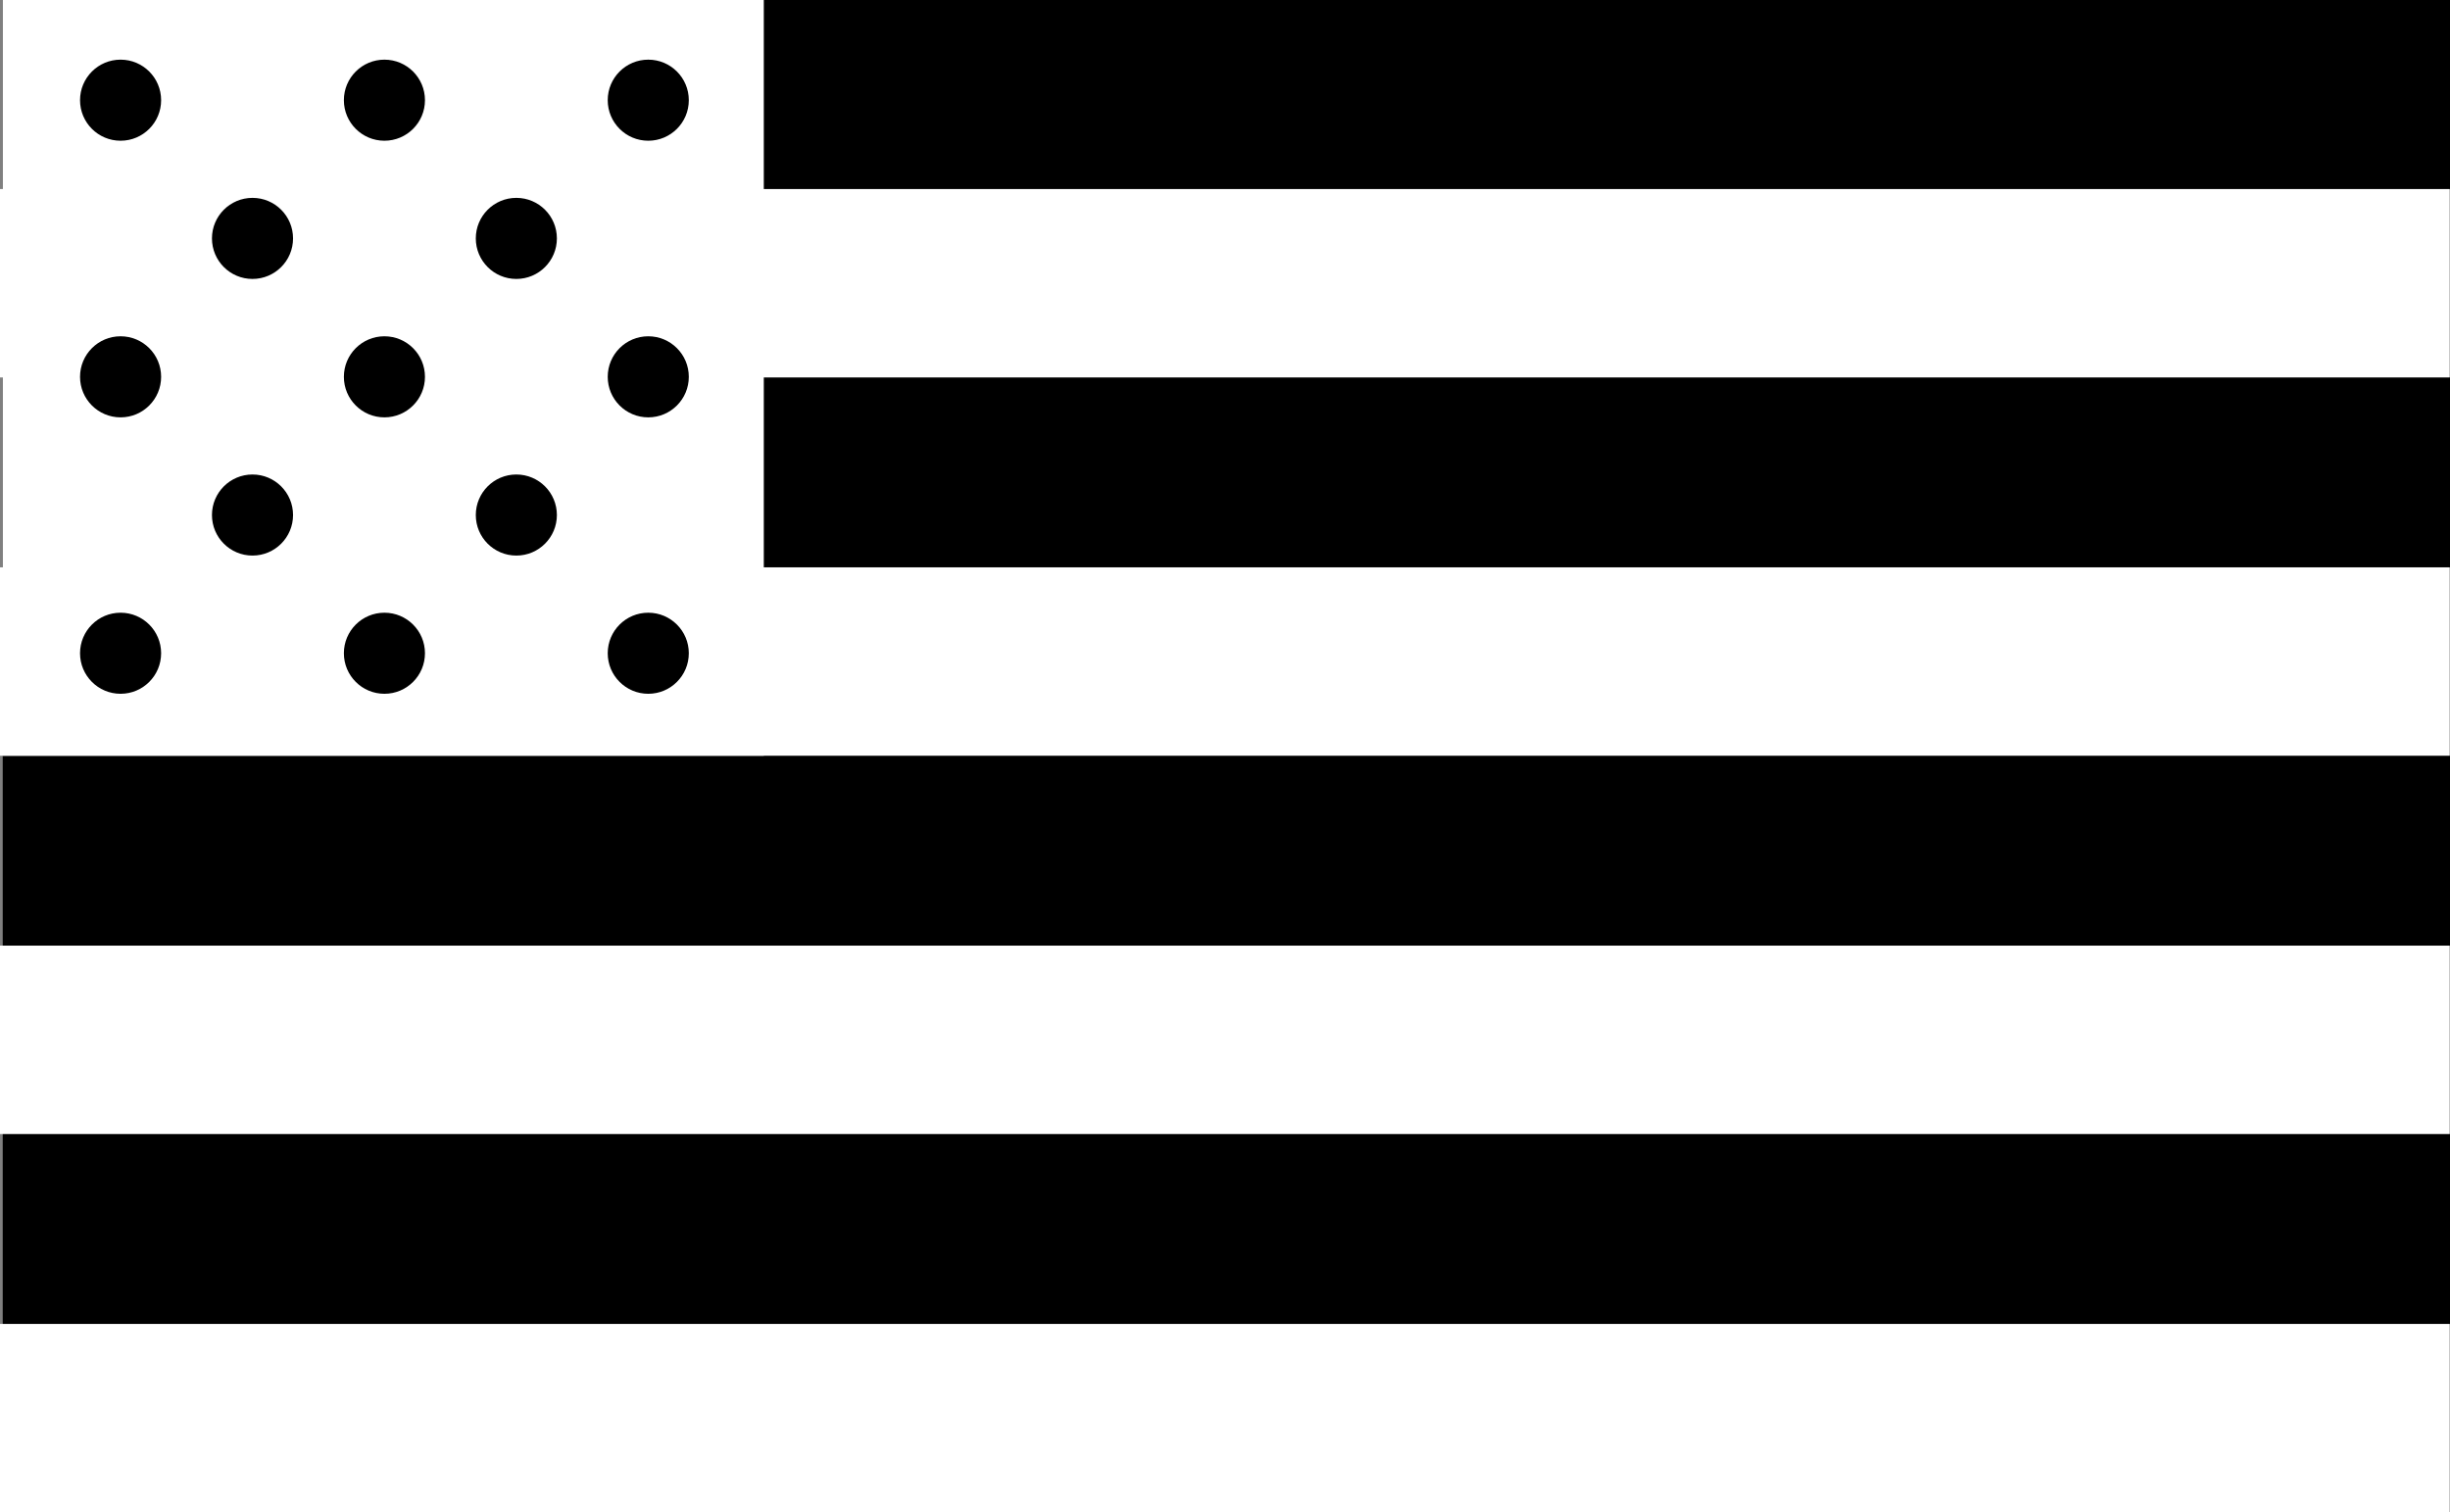
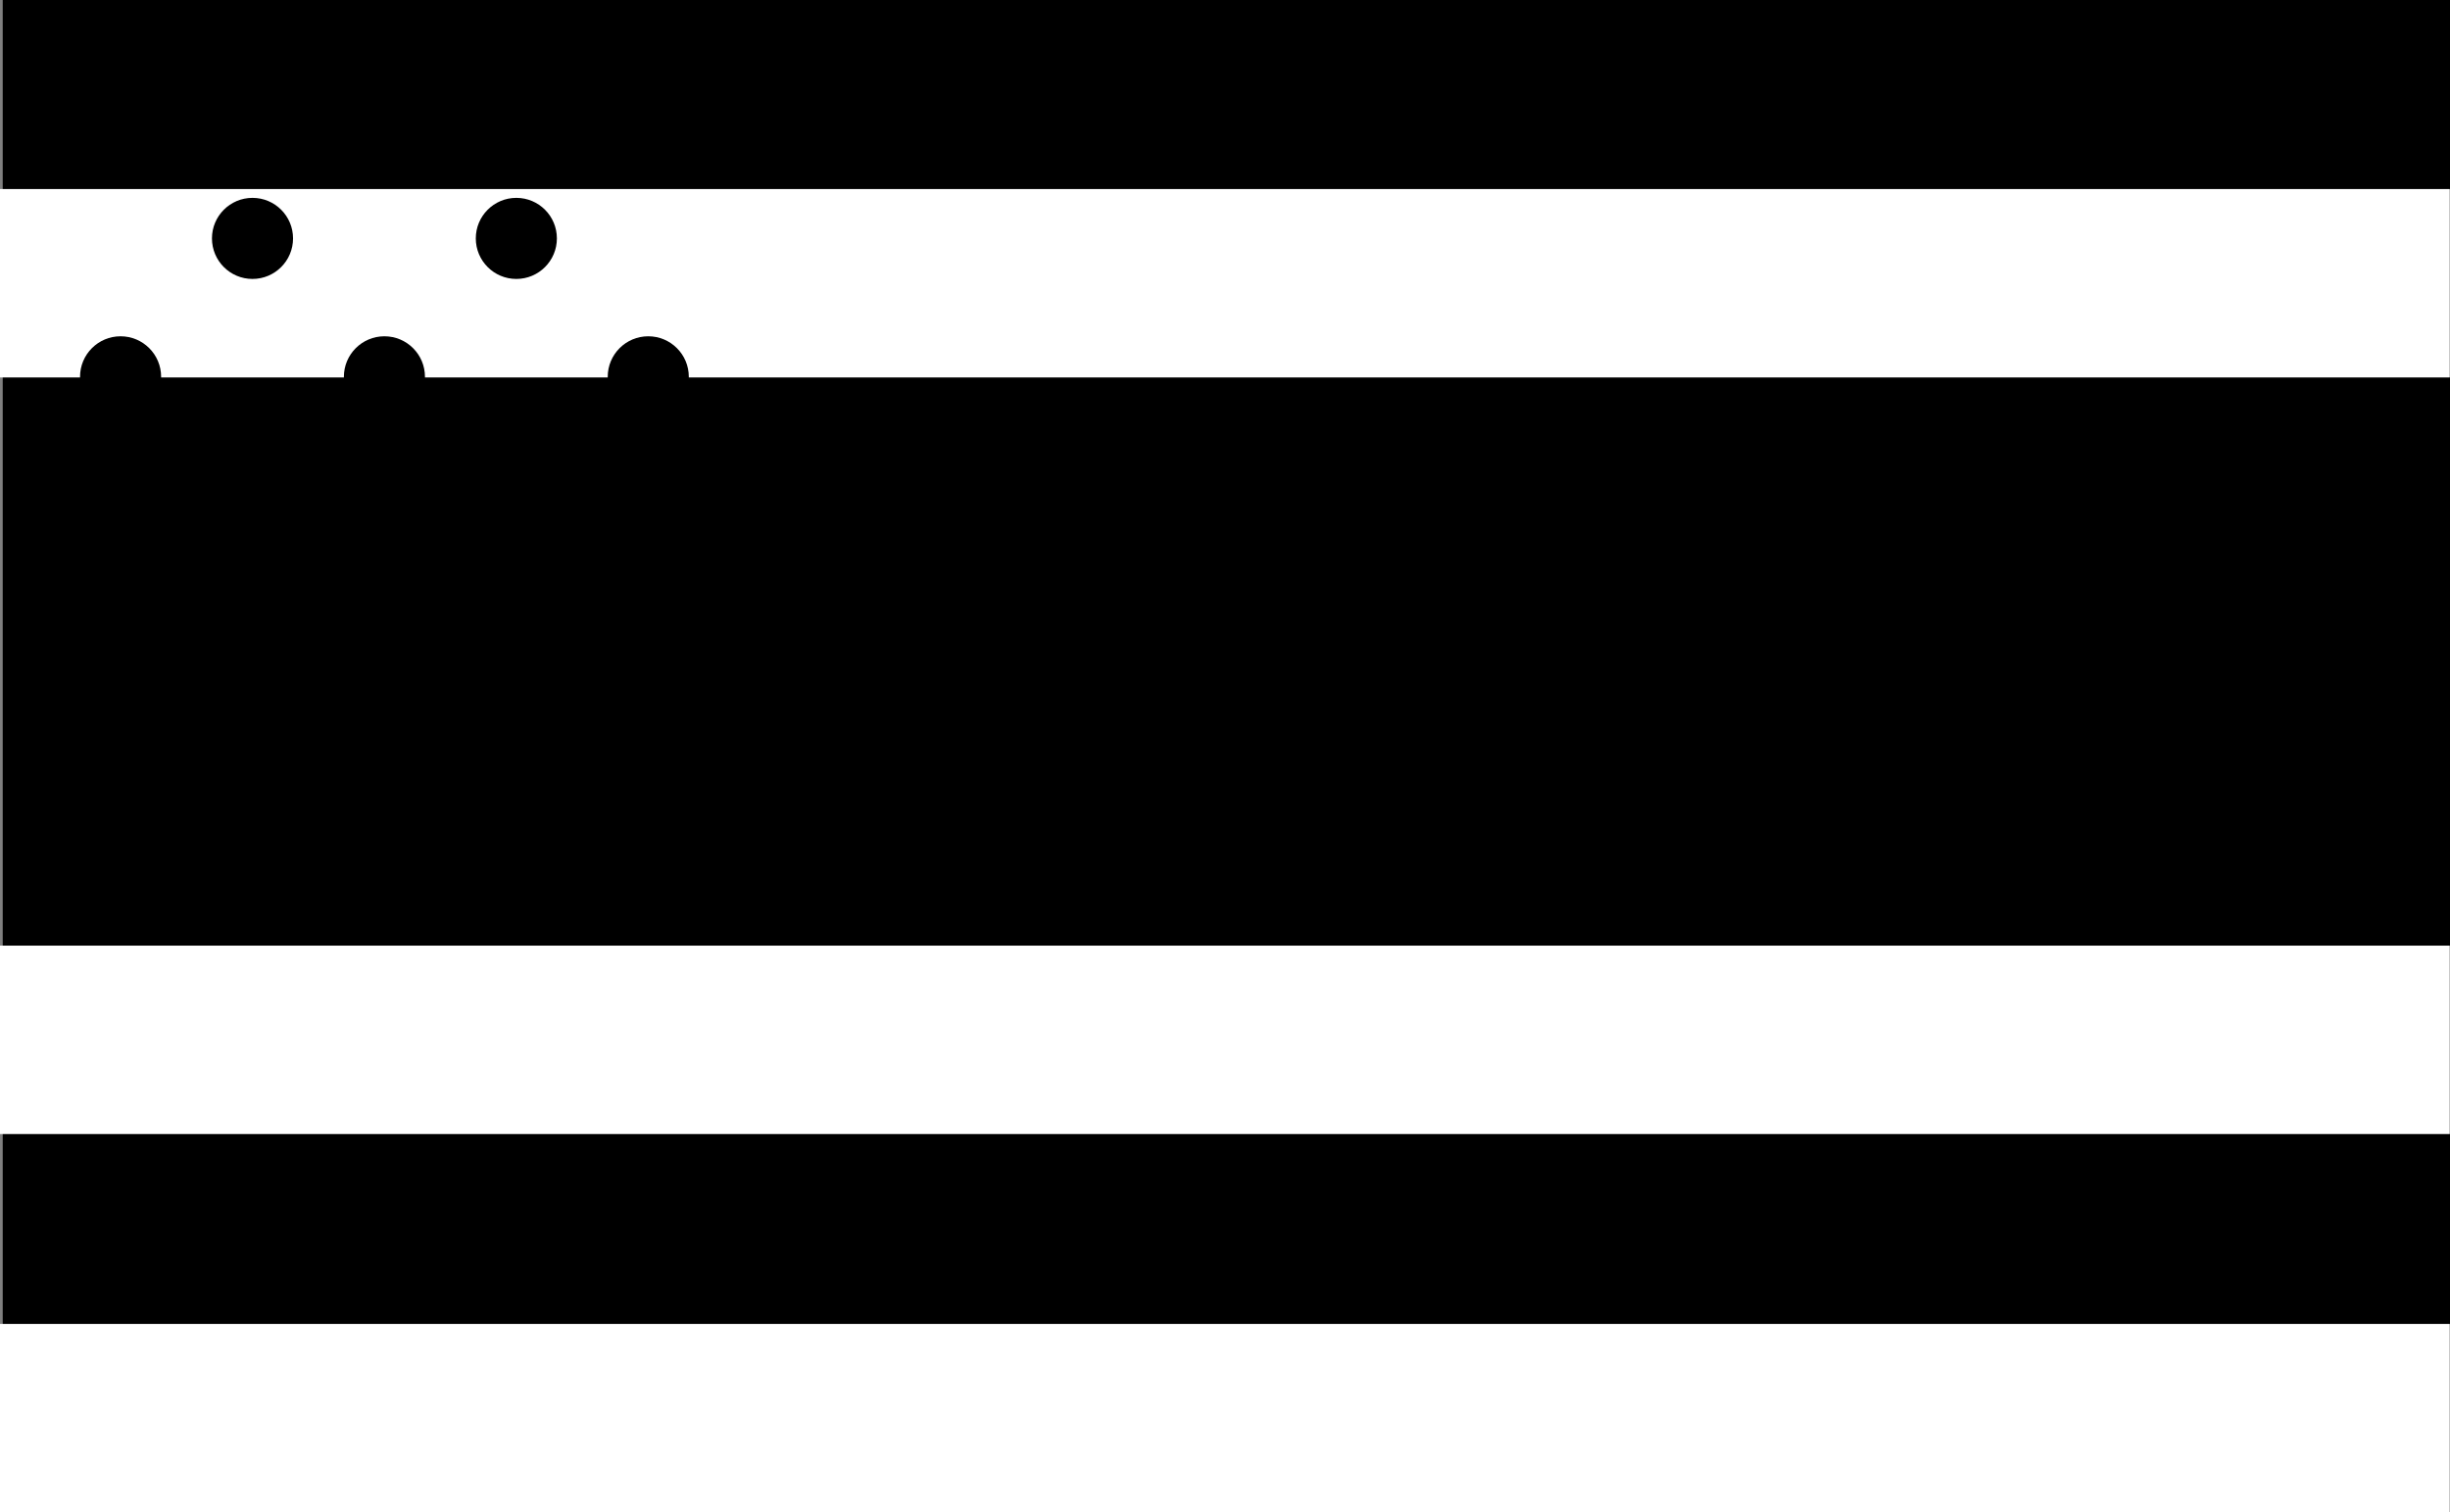
<svg xmlns="http://www.w3.org/2000/svg" id="Layer_1" data-name="Layer 1" viewBox="0 0 116.63 72">
  <rect x="0" y="0" width="116.63" height="72" fill="#808080" stroke="none" />
  <defs>
    <style>.cls-1{fill:#fff;}</style>
  </defs>
  <title>FLAG-WHI-MODULE-ONE</title>
  <rect x="0.13" width="116.5" height="72" />
-   <rect class="cls-1" x="0.13" width="36.23" height="35.98" />
  <rect class="cls-1" y="9" width="116.62" height="8.97" />
-   <rect class="cls-1" y="27.01" width="116.62" height="8.97" />
  <rect class="cls-1" y="45.02" width="116.62" height="8.97" />
  <rect class="cls-1" y="63.03" width="116.62" height="8.97" />
  <circle cx="12.02" cy="11.35" r="1.93" />
  <circle cx="24.58" cy="11.35" r="1.93" />
-   <circle cx="12.02" cy="24.52" r="1.93" />
  <circle cx="24.58" cy="24.52" r="1.93" />
  <circle cx="5.74" cy="4.77" r="1.93" />
  <circle cx="18.3" cy="4.77" r="1.93" />
  <circle cx="30.86" cy="4.77" r="1.93" />
  <circle cx="5.74" cy="17.94" r="1.93" />
  <circle cx="18.3" cy="17.94" r="1.93" />
  <circle cx="30.86" cy="17.94" r="1.93" />
-   <circle cx="5.74" cy="31.1" r="1.93" />
  <circle cx="18.3" cy="31.1" r="1.93" />
  <circle cx="30.86" cy="31.1" r="1.93" />
</svg>